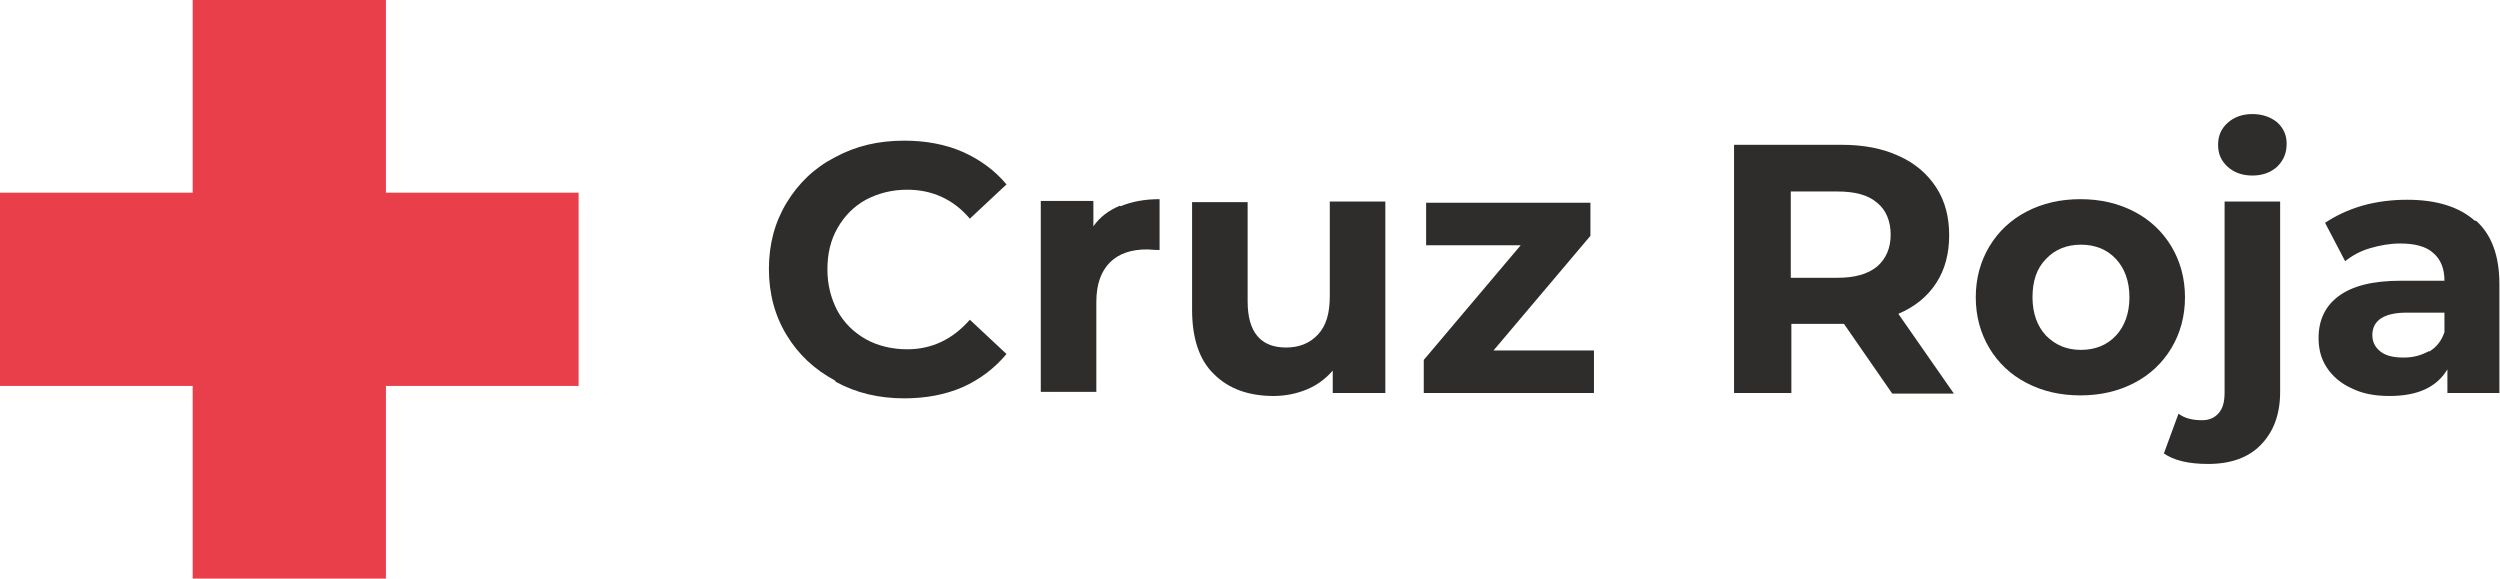
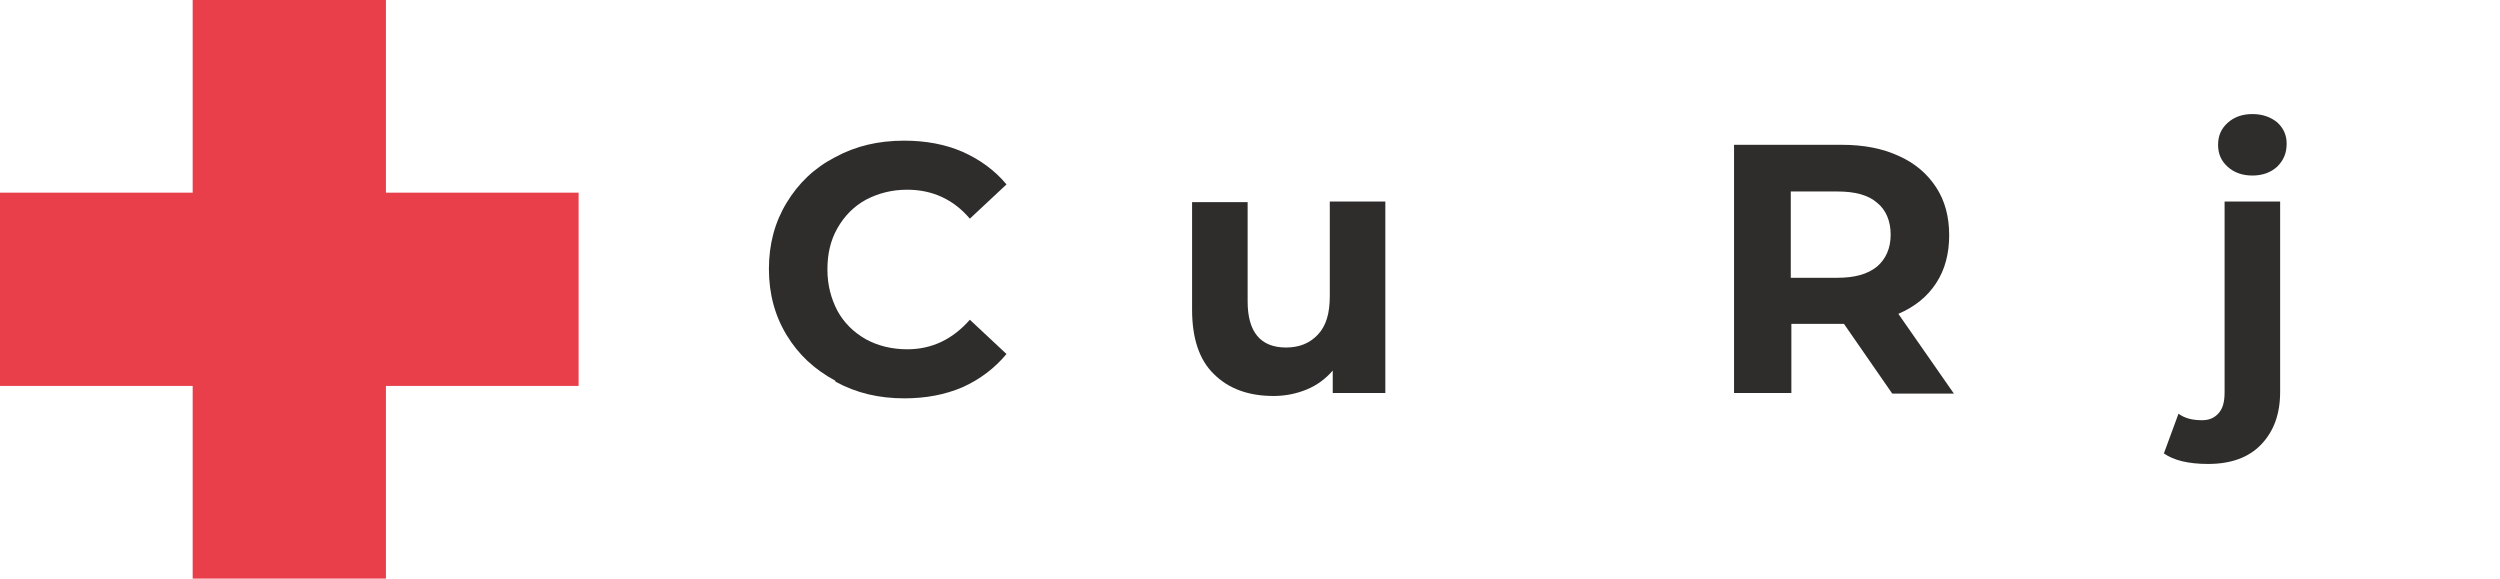
<svg xmlns="http://www.w3.org/2000/svg" id="Capa_1" data-name="Capa 1" viewBox="0 0 42.3 9.79">
  <defs>
    <style>
      .cls-1 {
        fill: #e83f4b;
      }

      .cls-2 {
        fill: #2e2d2c;
      }
    </style>
  </defs>
  <polygon class="cls-1" points="6.53 3.26 6.53 0 3.26 0 3.26 3.26 0 3.26 0 6.53 3.26 6.53 3.26 9.79 6.53 9.79 6.53 6.53 9.79 6.53 9.79 3.26 6.53 3.26" />
  <g>
    <path class="cls-2" d="M14.13,6.44c-.35-.19-.62-.44-.82-.77-.2-.33-.3-.7-.3-1.12s.1-.79.3-1.12c.2-.33.47-.59.82-.77.35-.19.73-.28,1.17-.28.36,0,.69.06.99.19.29.13.54.31.74.55l-.62.58c-.28-.33-.64-.49-1.06-.49-.26,0-.49.06-.7.17-.2.11-.36.27-.48.48s-.17.44-.17.7.06.49.17.7c.11.2.27.36.48.48.2.11.44.17.7.17.42,0,.77-.17,1.06-.5l.62.58c-.2.24-.45.43-.74.56-.3.13-.63.19-.99.19-.43,0-.81-.09-1.16-.28Z" />
-     <path class="cls-2" d="M18.96,3.49c.19-.08.41-.12.66-.12v.86c-.1,0-.17-.01-.21-.01-.27,0-.48.07-.63.22-.15.15-.23.37-.23.67v1.52h-.94v-3.23h.89v.43c.11-.16.26-.27.45-.35Z" />
    <path class="cls-2" d="M23.44,3.42v3.23h-.89v-.38c-.12.14-.27.25-.44.32-.17.07-.36.11-.56.11-.42,0-.76-.12-1.01-.37-.25-.24-.37-.61-.37-1.09v-1.82h.94v1.68c0,.52.22.78.65.78.22,0,.4-.07.54-.22.14-.15.2-.36.2-.65v-1.6h.94Z" />
-     <path class="cls-2" d="M26.97,5.93v.72h-2.88v-.56l1.64-1.94h-1.6v-.72h2.78v.56l-1.64,1.94h1.7Z" />
    <path class="cls-2" d="M32.01,6.65l-.81-1.17h-.89v1.17h-.97V2.45h1.82c.37,0,.69.06.97.19.27.12.48.3.63.53.15.23.22.5.22.81s-.07.58-.22.81-.36.4-.64.52l.94,1.35h-1.04ZM31.76,3.43c-.15-.13-.37-.19-.67-.19h-.79v1.46h.79c.29,0,.51-.06.67-.19.15-.13.23-.31.23-.54s-.08-.42-.23-.54Z" />
-     <path class="cls-2" d="M34.29,6.48c-.27-.14-.48-.34-.63-.59-.15-.25-.23-.54-.23-.86s.08-.61.23-.86c.15-.25.36-.45.63-.59s.57-.21.91-.21.64.07.91.21c.27.14.48.34.63.59.15.25.23.54.23.86s-.08.61-.23.86c-.15.25-.36.45-.63.59-.27.14-.57.21-.91.21s-.64-.07-.91-.21ZM35.8,5.68c.15-.16.23-.38.23-.65s-.08-.49-.23-.65c-.15-.16-.35-.24-.59-.24s-.44.08-.59.24c-.16.16-.23.38-.23.65s.08.49.23.65c.16.16.35.24.59.24s.44-.08.59-.24Z" />
    <path class="cls-2" d="M36.61,7.68l.25-.68c.11.08.24.11.4.11.12,0,.21-.04.28-.12.07-.08.1-.19.1-.35v-3.23h.94v3.22c0,.38-.11.67-.32.89-.21.22-.51.33-.9.33-.33,0-.58-.06-.75-.18ZM37.69,2.82c-.11-.1-.16-.22-.16-.37s.05-.27.16-.37c.11-.1.25-.15.42-.15s.31.05.42.14c.11.1.16.22.16.36,0,.16-.05.28-.16.39-.11.1-.25.15-.42.15s-.31-.05-.42-.15Z" />
-     <path class="cls-2" d="M41.89,3.73c.27.24.4.6.4,1.08v1.84h-.88v-.4c-.18.3-.5.45-.98.45-.25,0-.46-.04-.64-.13-.18-.08-.32-.2-.42-.35-.1-.15-.14-.32-.14-.5,0-.3.11-.54.34-.71.23-.17.57-.26,1.05-.26h.74c0-.2-.06-.36-.19-.47-.12-.11-.31-.16-.56-.16-.17,0-.34.03-.51.08-.17.05-.31.13-.42.22l-.34-.65c.18-.12.39-.22.63-.29.25-.07.5-.1.76-.1.5,0,.88.12,1.15.36ZM41.1,5.95c.12-.07.21-.18.26-.33v-.33h-.64c-.38,0-.58.13-.58.38,0,.12.05.21.14.28.09.07.22.1.39.1s.3-.04.43-.11Z" />
  </g>
</svg>